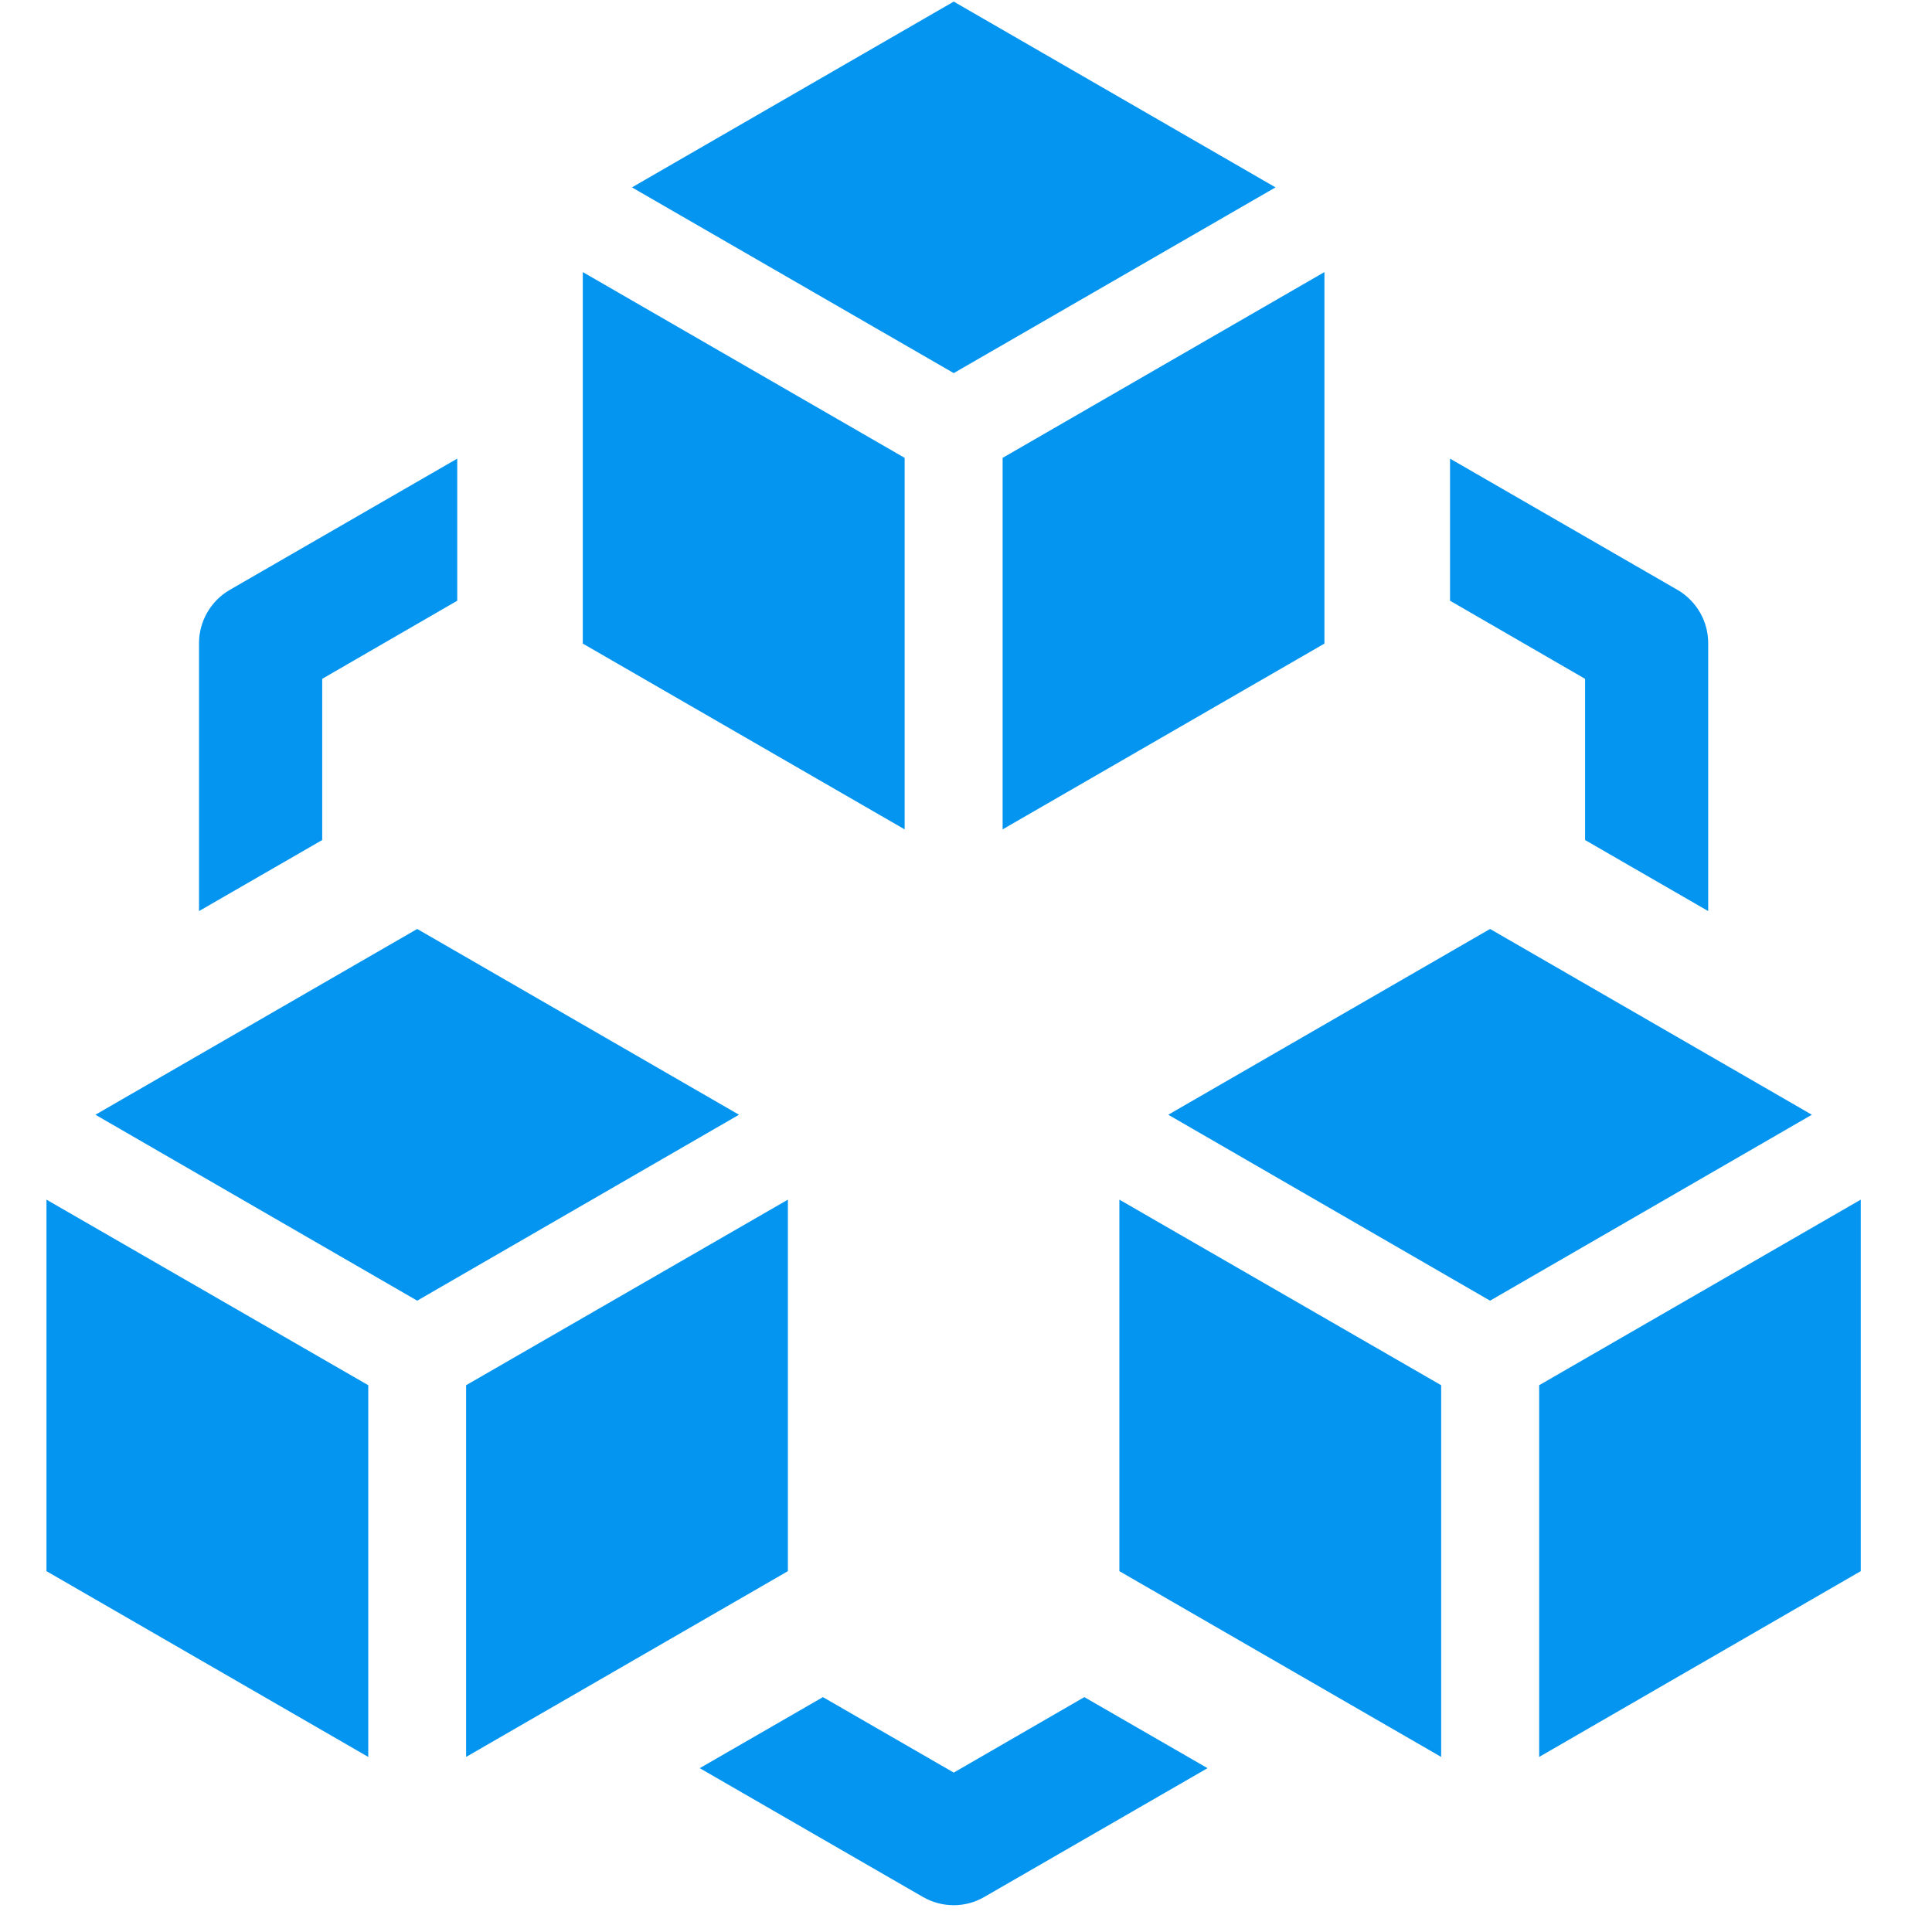
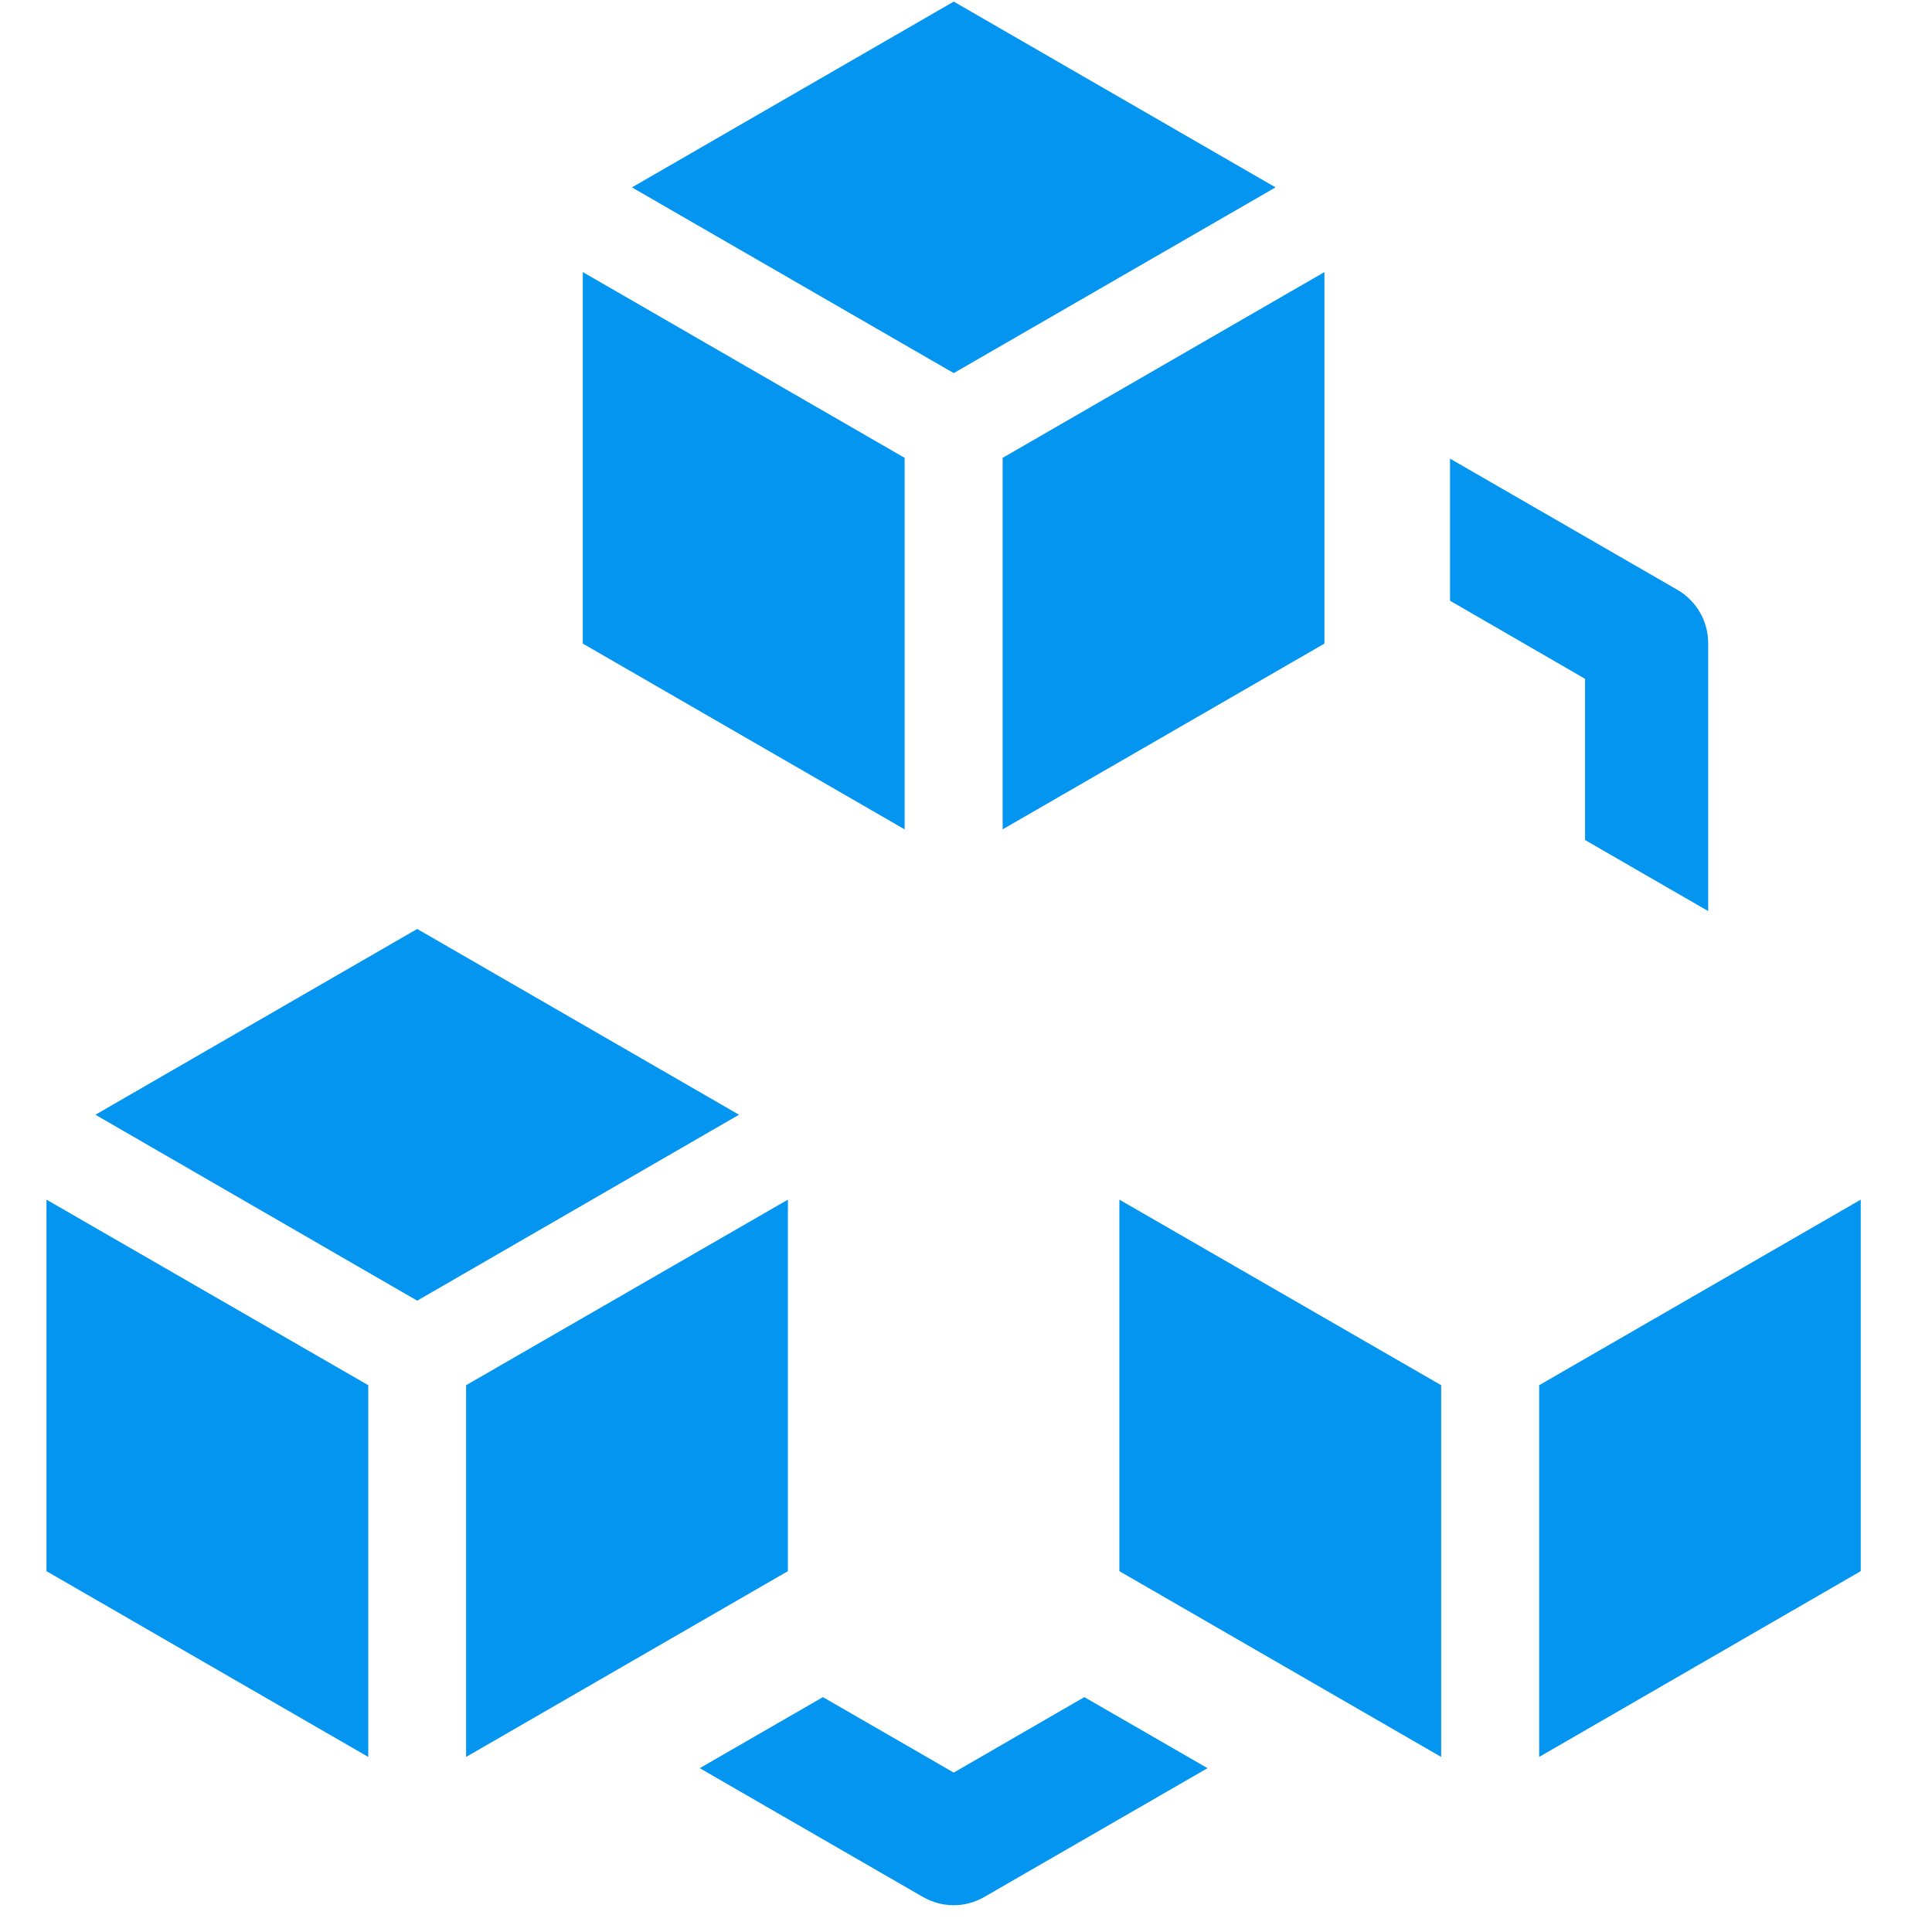
<svg xmlns="http://www.w3.org/2000/svg" width="50" zoomAndPan="magnify" viewBox="0 0 37.5 37.5" height="50" preserveAspectRatio="xMidYMid meet" version="1.0">
  <defs>
    <clipPath id="6f2e245c33">
      <path d="M 0.902 23 L 8 23 L 8 35 L 0.902 35 Z M 0.902 23 " clip-rule="nonzero" />
    </clipPath>
    <clipPath id="a7d217d279">
      <path d="M 29.785 23.195 L 36.121 23.195 L 36.121 34.328 L 29.785 34.328 Z M 29.785 23.195 " clip-rule="nonzero" />
    </clipPath>
    <clipPath id="13313632d9">
      <path d="M 13.539 32.824 L 23.469 32.824 L 23.469 36.98 L 13.539 36.98 Z M 13.539 32.824 " clip-rule="nonzero" />
    </clipPath>
  </defs>
  <g clip-path="url(#6f2e245c33)">
    <path fill="#0495f1" d="M 7.148 26.887 L 7.148 34.102 L 0.902 30.496 L 0.902 23.285 L 7.148 26.887 " fill-opacity="1" fill-rule="nonzero" />
  </g>
  <path fill="#0495f1" d="M 15.293 23.285 L 15.293 30.496 L 9.047 34.102 L 9.047 26.887 L 15.293 23.285 " fill-opacity="1" fill-rule="nonzero" />
  <path fill="#0495f1" d="M 14.344 21.637 L 8.098 25.246 L 1.852 21.637 L 8.098 18.031 L 14.344 21.637 " fill-opacity="1" fill-rule="nonzero" />
  <path fill="#0495f1" d="M 27.973 26.887 L 27.973 34.102 L 21.727 30.496 L 21.727 23.285 L 27.973 26.887 " fill-opacity="1" fill-rule="nonzero" />
  <g clip-path="url(#a7d217d279)">
    <path fill="#0495f1" d="M 36.117 23.285 L 36.117 30.496 L 29.875 34.102 L 29.875 26.887 L 36.117 23.285 " fill-opacity="1" fill-rule="nonzero" />
  </g>
-   <path fill="#0495f1" d="M 35.168 21.637 L 28.922 25.246 L 22.676 21.637 L 28.922 18.031 L 35.168 21.637 " fill-opacity="1" fill-rule="nonzero" />
  <path fill="#0495f1" d="M 17.559 8.887 L 17.559 16.098 L 11.312 12.492 L 11.312 5.281 L 17.559 8.887 " fill-opacity="1" fill-rule="nonzero" />
  <path fill="#0495f1" d="M 25.707 5.281 L 25.707 12.492 L 19.461 16.098 L 19.461 8.887 L 25.707 5.281 " fill-opacity="1" fill-rule="nonzero" />
  <path fill="#0495f1" d="M 24.758 3.637 L 18.512 7.242 L 12.266 3.637 L 18.512 0.031 L 24.758 3.637 " fill-opacity="1" fill-rule="nonzero" />
-   <path fill="#0495f1" d="M 6.254 16.305 L 6.254 13.176 L 8.875 11.66 L 8.875 8.902 L 4.461 11.449 C 4.09 11.664 3.863 12.059 3.863 12.484 L 3.863 17.684 L 6.254 16.305 " fill-opacity="1" fill-rule="nonzero" />
  <path fill="#0495f1" d="M 28.145 11.66 L 30.766 13.176 L 30.766 16.305 L 33.156 17.684 L 33.156 12.484 C 33.156 12.059 32.93 11.664 32.559 11.449 L 28.145 8.902 L 28.145 11.66 " fill-opacity="1" fill-rule="nonzero" />
  <g clip-path="url(#13313632d9)">
    <path fill="#0495f1" d="M 21.047 32.941 L 18.512 34.406 L 15.973 32.941 L 13.582 34.32 L 17.914 36.82 C 18.098 36.926 18.305 36.98 18.512 36.98 C 18.719 36.98 18.922 36.926 19.105 36.82 L 23.438 34.32 L 21.047 32.941 " fill-opacity="1" fill-rule="nonzero" />
  </g>
</svg>